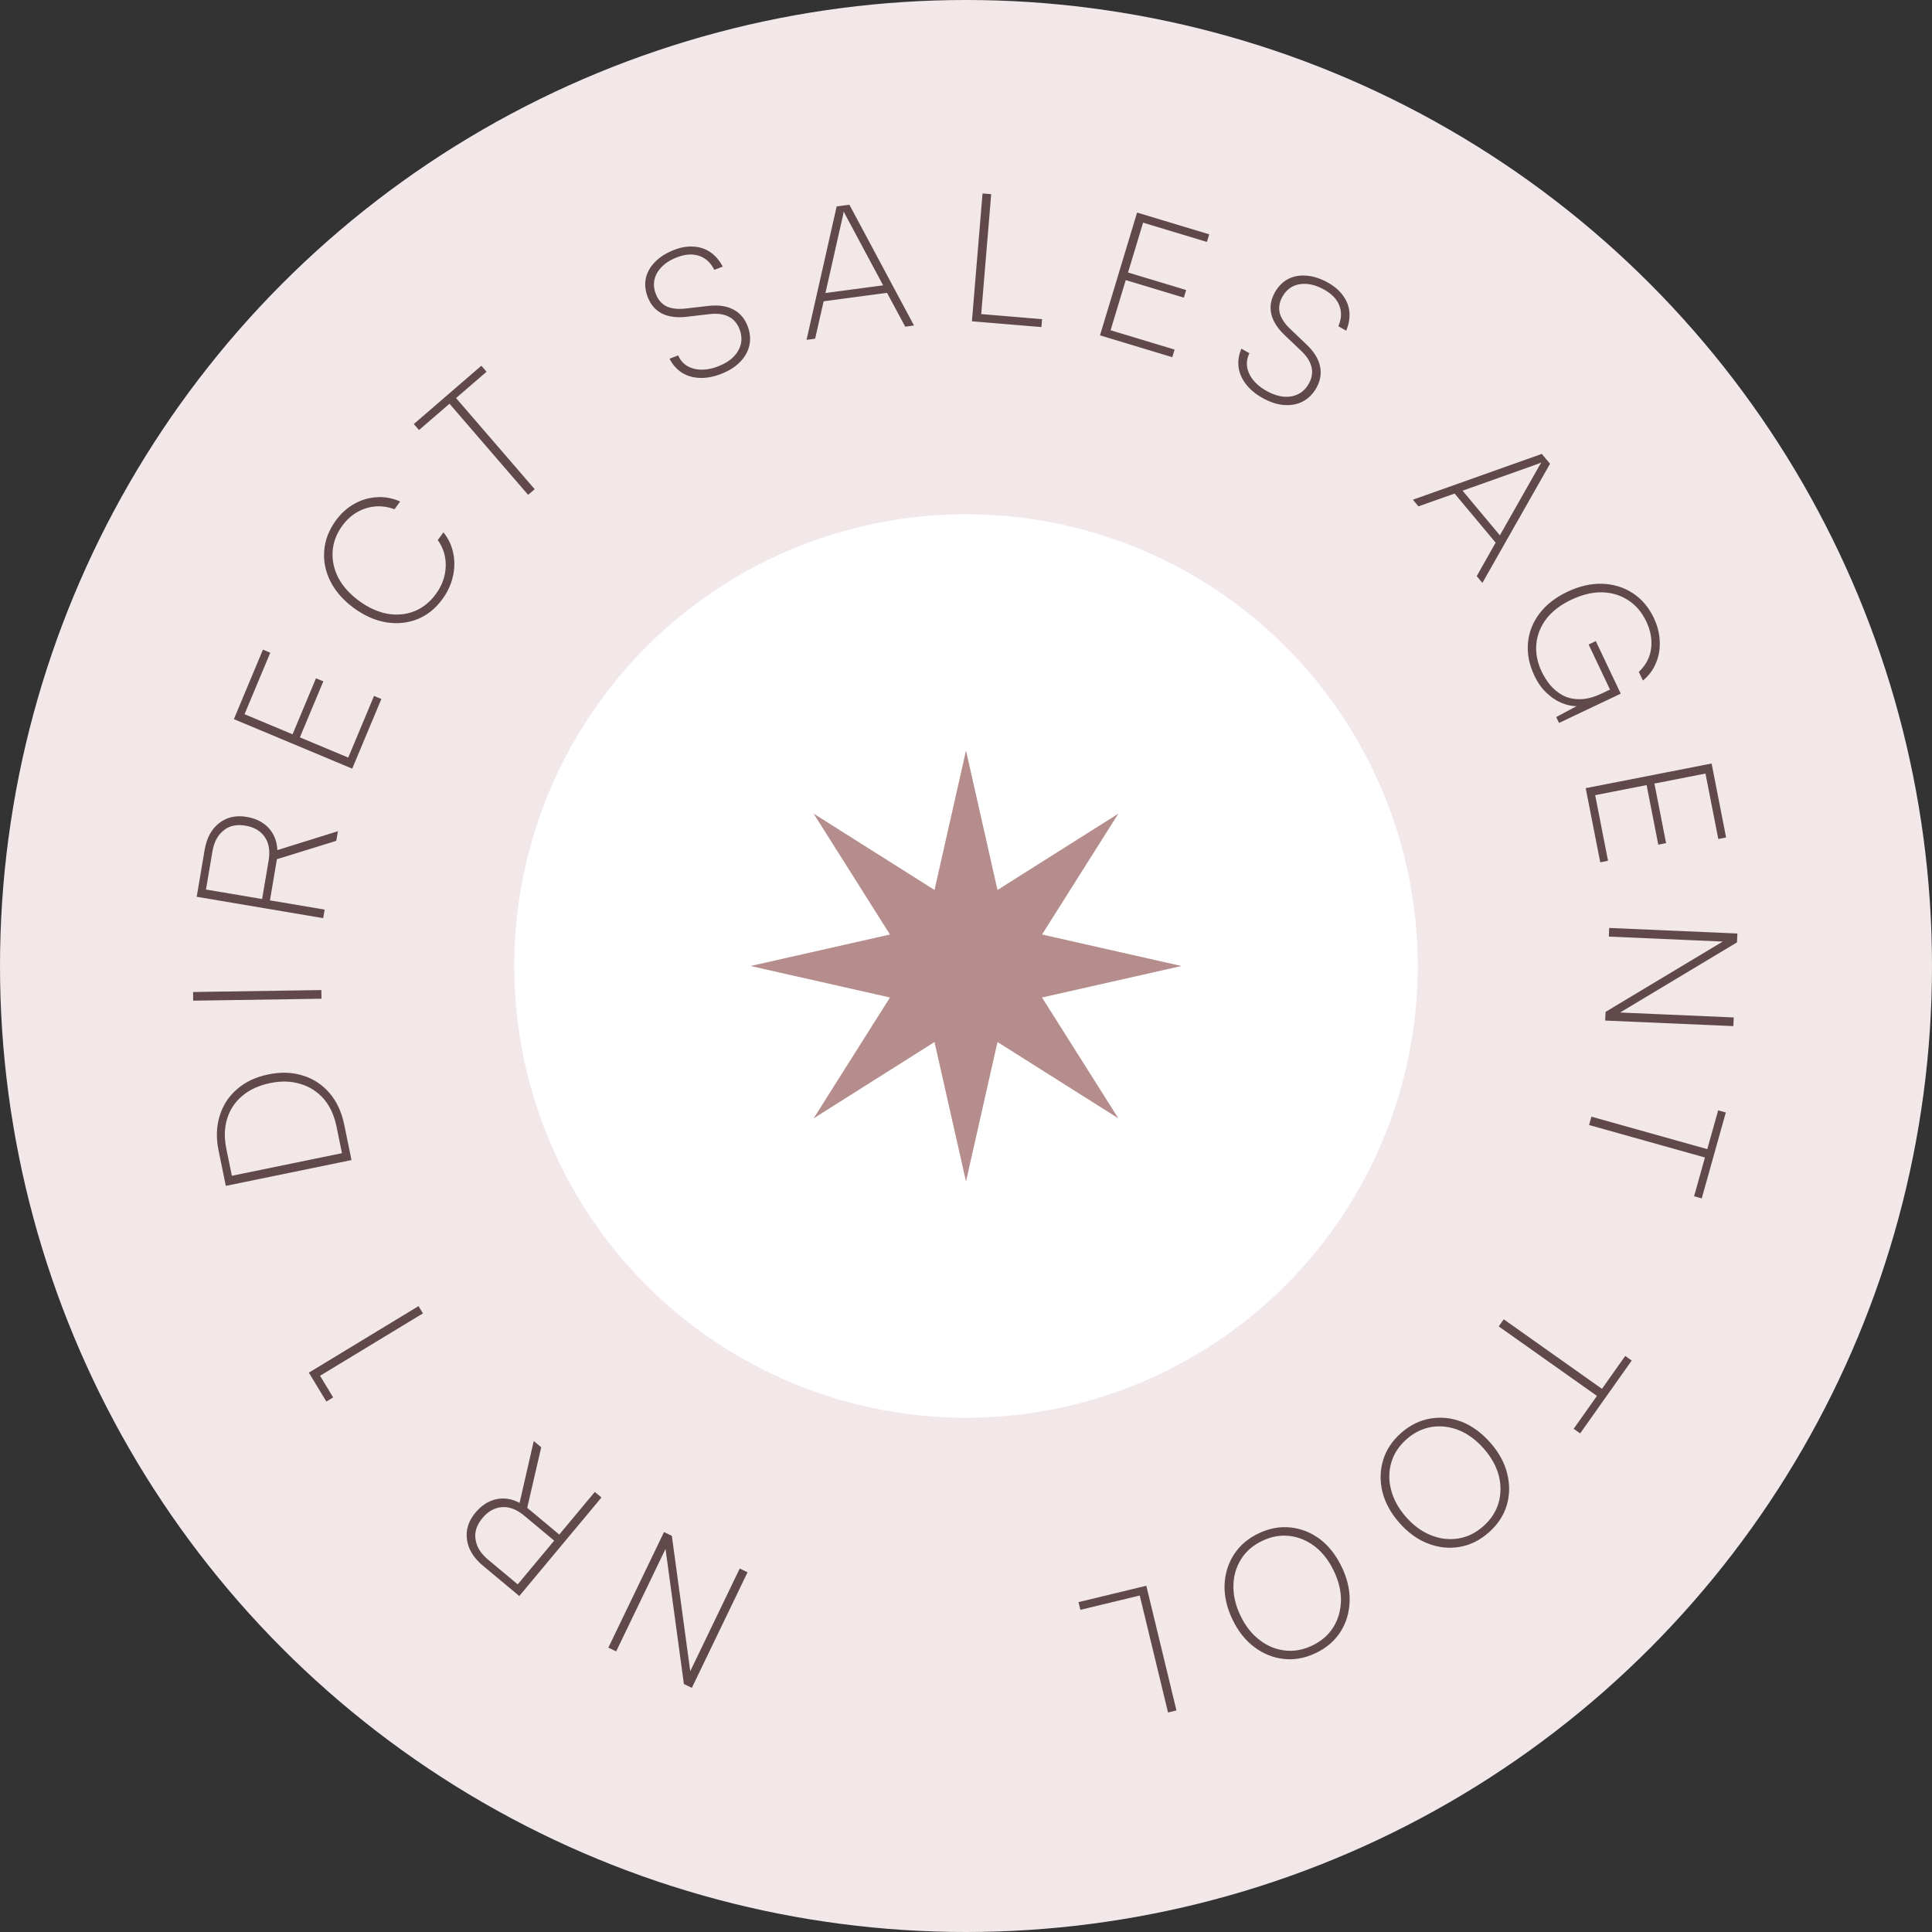
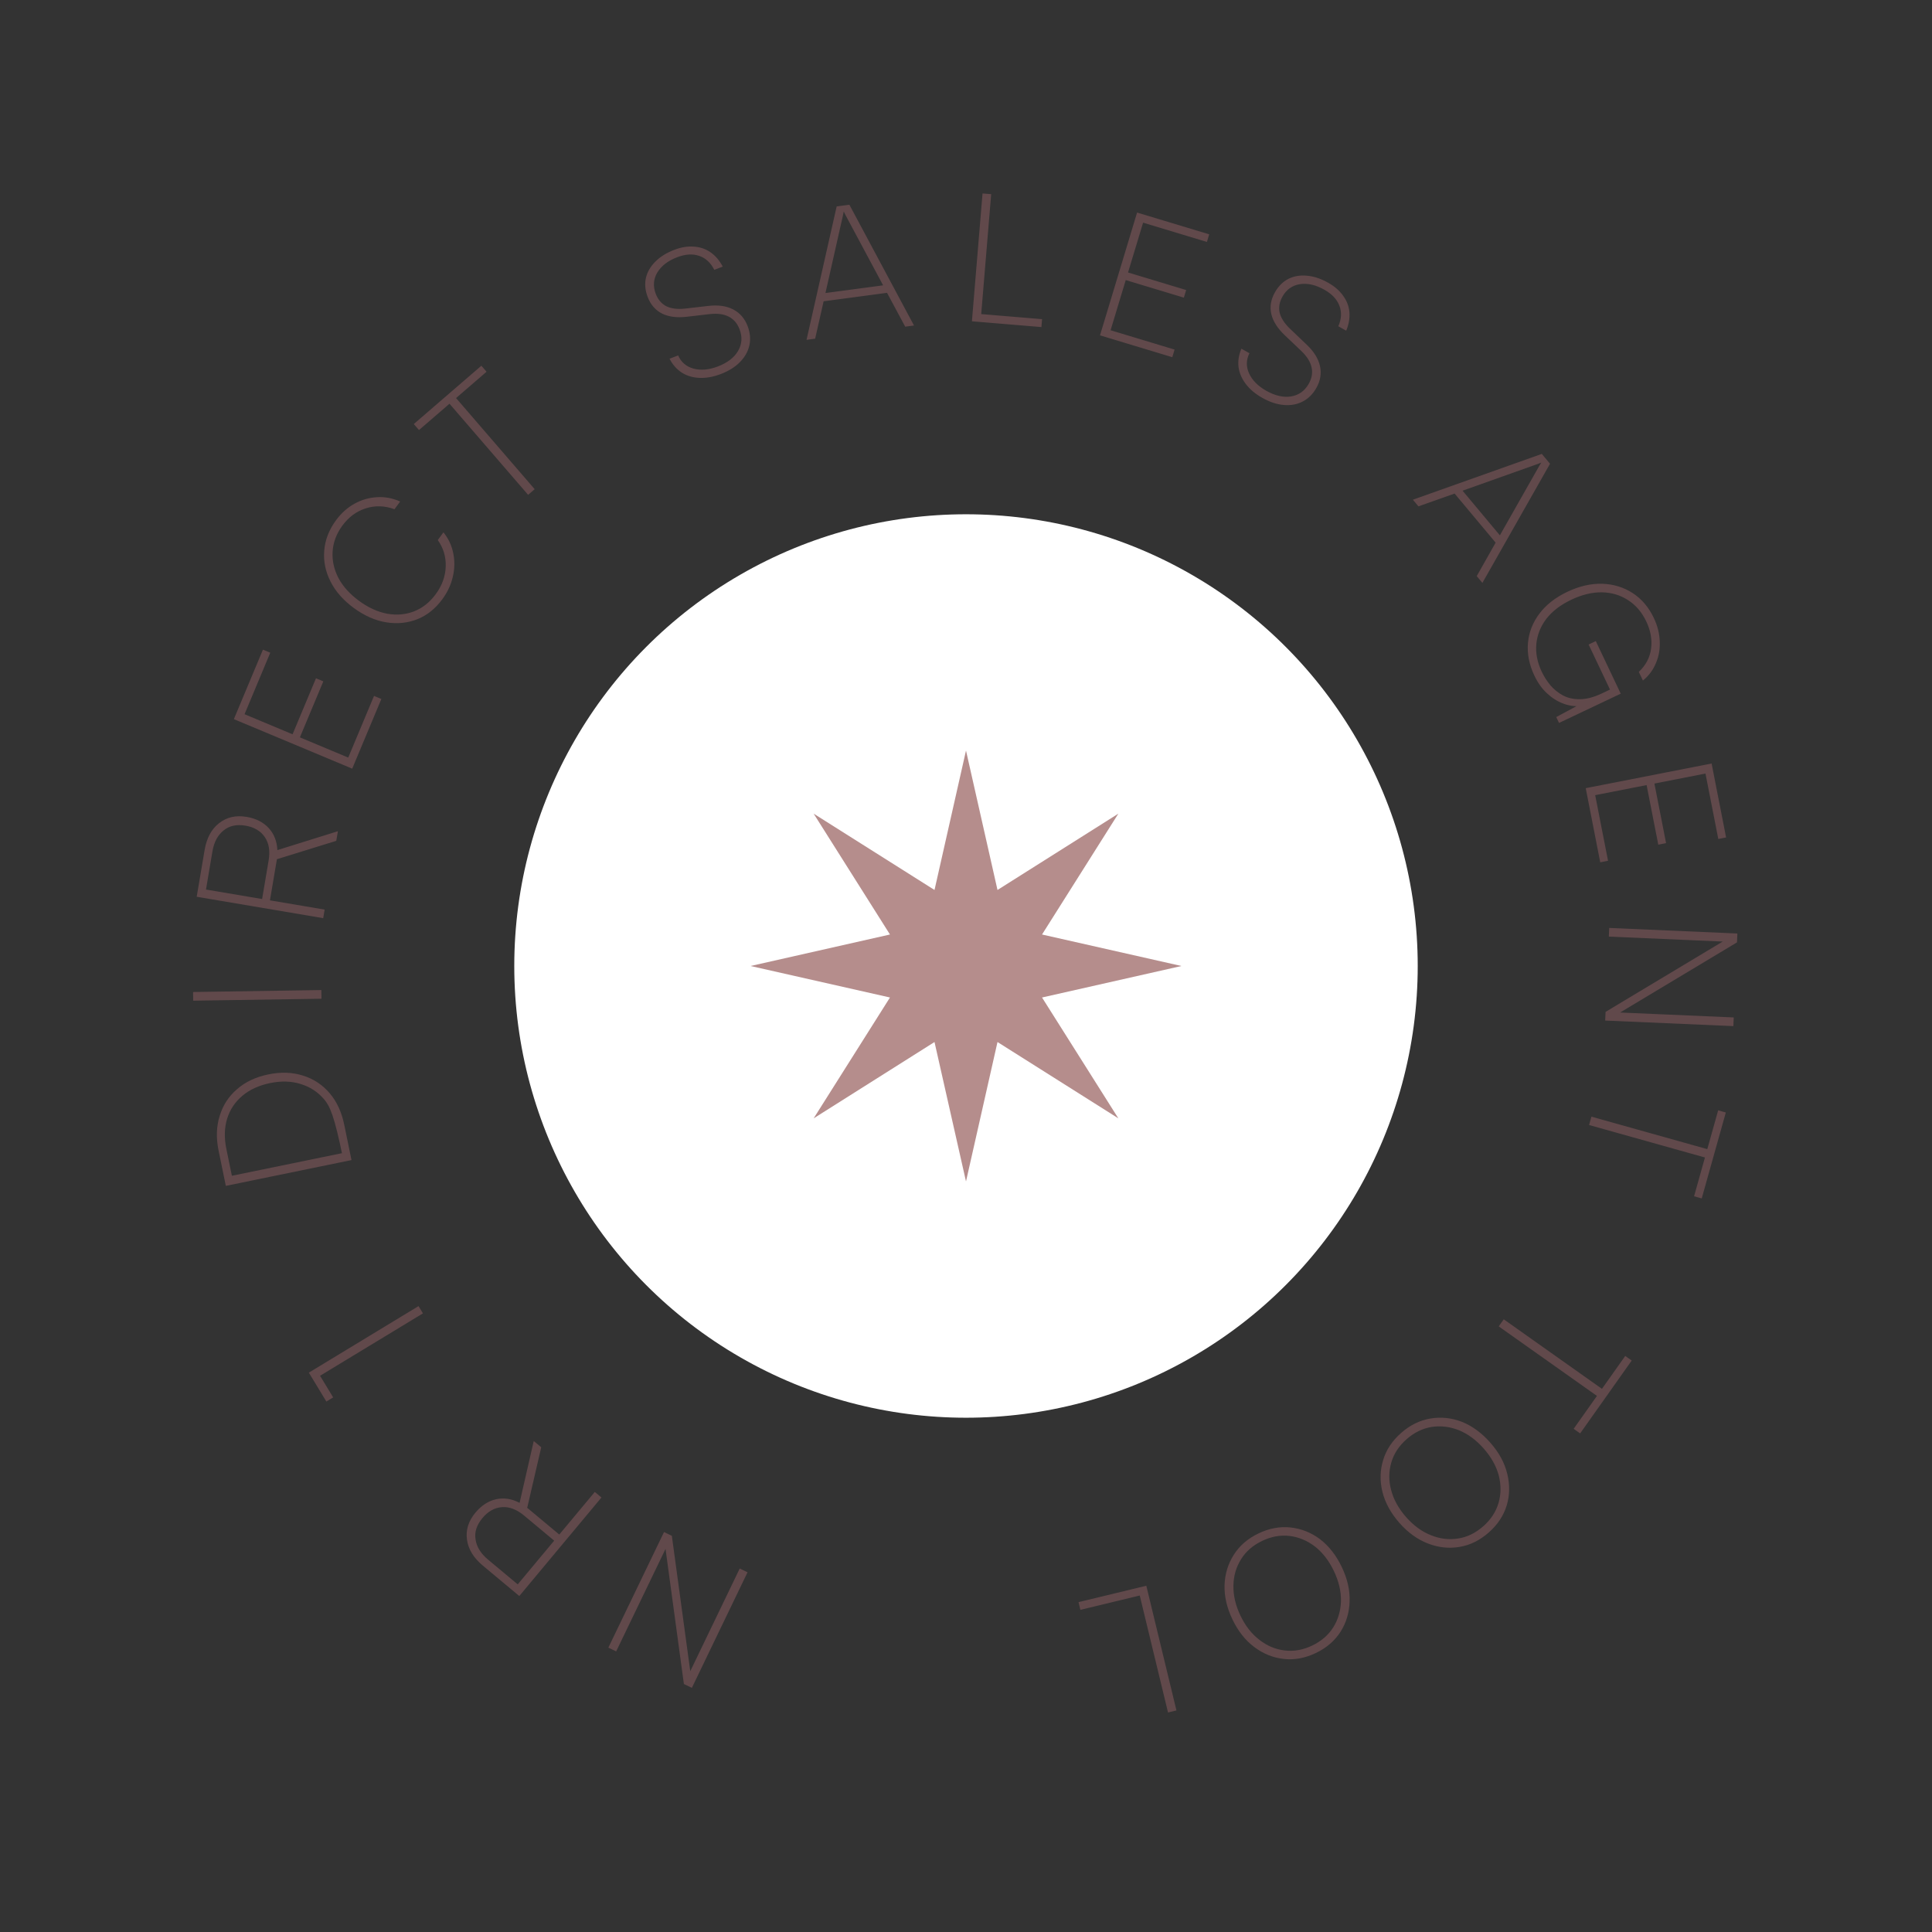
<svg xmlns="http://www.w3.org/2000/svg" width="139" height="139" viewBox="0 0 139 139" fill="none">
  <rect x="0" y="0" width="139" height="139" fill="#333333" stroke="none" />
-   <circle cx="69.5" cy="69.5" r="69.5" fill="#F2E8E9" />
  <circle cx="69.5" cy="69.5" r="32.5" fill="white" />
-   <path d="M53.221 112.848L53.783 113.119L49.777 121.434L49.203 121.158L47.854 111.229L47.959 111.28L44.331 118.811L43.769 118.54L47.775 110.224L48.337 110.495L49.687 120.424L49.593 120.379L53.221 112.848ZM42.794 107.339L43.273 107.739L37.362 114.828L34.746 112.646C34.074 112.086 33.691 111.462 33.598 110.775C33.498 110.083 33.701 109.434 34.206 108.828C34.639 108.309 35.139 107.986 35.706 107.861C36.268 107.743 36.827 107.831 37.382 108.125L38.401 103.676L38.94 104.126L37.931 108.481L40.238 110.404L42.794 107.339ZM37.249 113.989L39.871 110.844L37.715 109.045C37.182 108.601 36.653 108.397 36.127 108.432C35.589 108.469 35.117 108.73 34.712 109.216C34.29 109.722 34.125 110.238 34.216 110.765C34.294 111.293 34.593 111.774 35.112 112.207L37.249 113.989ZM23.026 98.982L23.97 100.538L23.481 100.835L22.22 98.757L30.112 93.969L30.429 94.492L23.026 98.982ZM24.769 80.929L25.289 83.463L16.247 85.319L15.727 82.784C15.539 81.868 15.566 81.03 15.809 80.273C16.041 79.508 16.459 78.87 17.061 78.357C17.654 77.837 18.404 77.484 19.312 77.298C20.212 77.113 21.041 77.142 21.799 77.385C22.555 77.619 23.194 78.04 23.717 78.65C24.23 79.252 24.581 80.012 24.769 80.929ZM16.427 84.645L24.858 82.915L24.661 83.247L24.209 81.044C24.045 80.246 23.741 79.587 23.299 79.067C22.847 78.55 22.291 78.19 21.631 77.99C20.969 77.781 20.238 77.758 19.44 77.922C18.634 78.087 17.967 78.392 17.439 78.837C16.91 79.281 16.545 79.83 16.343 80.482C16.14 81.134 16.122 81.863 16.288 82.669L16.74 84.873L16.427 84.645ZM13.89 71.371L23.119 71.231L23.129 71.855L13.9 71.995L13.89 71.371ZM23.357 65.442L23.253 66.058L14.152 64.519L14.72 61.16C14.866 60.297 15.212 59.653 15.759 59.226C16.307 58.792 16.97 58.64 17.748 58.772C18.414 58.884 18.944 59.154 19.338 59.581C19.723 60.007 19.928 60.533 19.954 61.162L24.311 59.802L24.194 60.495L19.923 61.816L19.422 64.777L23.357 65.442ZM14.82 63.999L18.858 64.681L19.326 61.913C19.442 61.229 19.352 60.669 19.056 60.232C18.754 59.786 18.291 59.51 17.667 59.404C17.018 59.294 16.488 59.411 16.078 59.755C15.662 60.089 15.397 60.589 15.284 61.255L14.82 63.999ZM27.438 50.288L25.341 55.301L16.826 51.74L18.918 46.739L19.445 46.959L17.369 51.924L17.139 51.194L21.048 52.83L22.734 48.8L23.262 49.021L21.576 53.05L25.522 54.701L24.828 55.045L26.91 50.068L27.438 50.288ZM31.826 43.11C31.329 43.788 30.73 44.268 30.029 44.55C29.322 44.826 28.573 44.901 27.785 44.774C26.99 44.642 26.215 44.3 25.46 43.746C24.698 43.188 24.138 42.551 23.78 41.838C23.415 41.119 23.264 40.379 23.327 39.619C23.388 38.847 23.67 38.119 24.172 37.434C24.546 36.924 24.987 36.527 25.496 36.244C26.004 35.962 26.544 35.804 27.116 35.772C27.68 35.734 28.239 35.838 28.791 36.081L28.383 36.637C27.68 36.379 26.992 36.358 26.318 36.573C25.65 36.782 25.087 37.197 24.631 37.819C24.206 38.399 23.973 39.018 23.931 39.675C23.888 40.321 24.026 40.953 24.344 41.574C24.668 42.188 25.166 42.74 25.837 43.233C26.5 43.719 27.177 44.027 27.867 44.157C28.555 44.274 29.2 44.215 29.802 43.98C30.41 43.738 30.926 43.326 31.351 42.746C31.808 42.124 32.046 41.461 32.068 40.757C32.09 40.053 31.899 39.419 31.496 38.855L31.904 38.299C32.264 38.746 32.499 39.246 32.609 39.8C32.724 40.346 32.715 40.909 32.581 41.487C32.452 42.059 32.2 42.6 31.826 43.11ZM32.608 28.403L38.468 35.195L37.996 35.602L32.136 28.811L32.608 28.403ZM30.145 30.941L29.771 30.508L34.633 26.313L35.007 26.746L30.145 30.941ZM46.595 21.358C46.416 20.888 46.374 20.435 46.469 20.001C46.572 19.563 46.799 19.171 47.149 18.825C47.497 18.471 47.954 18.186 48.522 17.971C49.016 17.783 49.483 17.708 49.924 17.745C50.369 17.771 50.768 17.907 51.121 18.153C51.474 18.399 51.767 18.742 51.998 19.182L51.391 19.413C51.131 18.9 50.768 18.565 50.3 18.408C49.841 18.249 49.316 18.281 48.724 18.506C48.06 18.758 47.583 19.124 47.292 19.605C47.01 20.083 46.972 20.593 47.178 21.136C47.335 21.55 47.587 21.848 47.935 22.031C48.287 22.203 48.735 22.26 49.279 22.203L50.958 22.01C51.668 21.927 52.265 22.01 52.75 22.262C53.235 22.514 53.581 22.915 53.791 23.466C53.972 23.944 54.013 24.406 53.913 24.852C53.813 25.298 53.586 25.699 53.23 26.057C52.882 26.411 52.421 26.697 51.846 26.916C51.311 27.118 50.803 27.209 50.322 27.188C49.841 27.166 49.418 27.039 49.052 26.808C48.682 26.567 48.389 26.234 48.171 25.807L48.791 25.572C49.003 26.057 49.368 26.372 49.887 26.518C50.414 26.661 50.998 26.611 51.638 26.369C52.327 26.107 52.812 25.738 53.094 25.26C53.382 24.771 53.421 24.251 53.212 23.7C53.049 23.27 52.789 22.965 52.434 22.785C52.075 22.597 51.616 22.535 51.056 22.599L49.418 22.789C48.708 22.873 48.114 22.797 47.636 22.562C47.154 22.318 46.807 21.917 46.595 21.358ZM58.646 24.368L58.027 24.451L60.195 14.85L61.11 14.728L65.759 23.419L65.127 23.503L63.819 21.068L59.257 21.677L58.646 24.368ZM60.657 15.457L59.388 21.082L63.537 20.529L60.811 15.437C60.797 15.395 60.779 15.358 60.757 15.326C60.734 15.285 60.716 15.248 60.703 15.215C60.698 15.242 60.69 15.282 60.68 15.336C60.677 15.38 60.669 15.42 60.657 15.457ZM71.312 13.969L70.547 23.168L69.925 23.116L70.69 13.918L71.312 13.969ZM70.016 23.123L70.063 22.553L74.973 22.962L74.926 23.532L70.016 23.123ZM84.342 25.699L79.14 24.127L81.809 15.292L86.998 16.859L86.833 17.407L81.681 15.851L82.384 15.547L81.158 19.604L85.34 20.867L85.174 21.414L80.993 20.151L79.756 24.246L79.343 23.591L84.507 25.151L84.342 25.699ZM91.726 21.03C91.973 20.592 92.294 20.271 92.688 20.066C93.09 19.865 93.537 19.788 94.027 19.836C94.522 19.877 95.033 20.046 95.561 20.345C96.022 20.605 96.379 20.916 96.632 21.278C96.897 21.636 97.048 22.03 97.085 22.459C97.121 22.888 97.044 23.332 96.854 23.792L96.288 23.472C96.517 22.945 96.542 22.451 96.363 21.992C96.192 21.537 95.831 21.154 95.28 20.843C94.661 20.493 94.074 20.361 93.519 20.445C92.971 20.534 92.555 20.831 92.269 21.337C92.052 21.722 91.984 22.106 92.065 22.491C92.158 22.872 92.401 23.253 92.793 23.634L94.015 24.801C94.533 25.293 94.851 25.806 94.968 26.34C95.084 26.873 94.998 27.397 94.708 27.91C94.456 28.355 94.127 28.682 93.721 28.89C93.315 29.099 92.861 29.181 92.358 29.136C91.864 29.095 91.348 28.924 90.812 28.621C90.314 28.34 89.92 28.008 89.629 27.624C89.338 27.241 89.164 26.834 89.108 26.405C89.057 25.967 89.125 25.528 89.314 25.088L89.892 25.414C89.654 25.887 89.645 26.37 89.865 26.862C90.092 27.358 90.504 27.775 91.1 28.112C91.742 28.474 92.336 28.611 92.884 28.522C93.444 28.43 93.868 28.127 94.158 27.614C94.384 27.214 94.452 26.82 94.363 26.431C94.279 26.035 94.033 25.642 93.625 25.253L92.431 24.116C91.913 23.624 91.591 23.119 91.466 22.6C91.345 22.074 91.431 21.551 91.726 21.03ZM102.052 36.431L101.652 35.952L110.927 32.657L111.519 33.365L106.653 41.937L106.245 41.448L107.605 39.041L104.654 35.51L102.052 36.431ZM110.66 33.371L105.226 35.303L107.91 38.515L110.76 33.491C110.788 33.457 110.809 33.422 110.825 33.386C110.847 33.345 110.869 33.31 110.89 33.281C110.864 33.291 110.826 33.306 110.775 33.326C110.736 33.347 110.698 33.362 110.66 33.371ZM118.446 44.717C118.127 44.044 117.686 43.529 117.124 43.172C116.569 42.812 115.939 42.626 115.234 42.615C114.54 42.609 113.813 42.785 113.054 43.146C112.286 43.51 111.687 43.966 111.257 44.516C110.839 45.069 110.598 45.672 110.534 46.326C110.473 46.988 110.603 47.656 110.922 48.329C111.086 48.673 111.292 48.998 111.542 49.301C111.799 49.601 112.102 49.846 112.451 50.035C112.808 50.221 113.215 50.311 113.672 50.305C114.141 50.303 114.662 50.167 115.233 49.896L116.103 49.483L115.961 49.882L114.295 46.37L114.812 46.125L116.606 49.907L112.166 52.013L111.965 51.59L113.8 50.604L113.645 50.793C113.26 50.831 112.862 50.771 112.451 50.611C112.043 50.459 111.658 50.215 111.297 49.878C110.939 49.549 110.638 49.126 110.393 48.609C110.018 47.818 109.864 47.037 109.93 46.267C109.996 45.497 110.271 44.791 110.753 44.15C111.236 43.509 111.908 42.984 112.769 42.576C113.622 42.171 114.452 41.979 115.258 41.999C116.076 42.024 116.809 42.247 117.46 42.667C118.11 43.088 118.619 43.686 118.987 44.461C119.254 45.025 119.396 45.586 119.411 46.145C119.438 46.707 119.346 47.231 119.134 47.715C118.934 48.203 118.623 48.619 118.201 48.963L117.906 48.34C118.416 47.859 118.711 47.297 118.79 46.655C118.873 46.021 118.758 45.375 118.446 44.717ZM115.131 62.039L114.086 56.706L123.144 54.932L124.186 60.252L123.625 60.362L122.59 55.08L123.188 55.559L119.029 56.374L119.868 60.66L119.307 60.77L118.467 56.484L114.27 57.306L114.655 56.634L115.692 61.929L115.131 62.039ZM115.749 67.385L115.776 66.762L124.998 67.162L124.97 67.799L116.38 72.956L116.385 72.839L124.736 73.201L124.709 73.825L115.487 73.425L115.515 72.801L124.105 67.644L124.101 67.748L115.749 67.385ZM122.965 83.361L114.328 80.94L114.497 80.339L123.134 82.76L122.965 83.361ZM123.616 79.884L124.166 80.039L122.433 86.222L121.882 86.068L123.616 79.884ZM115.149 100.611L107.827 95.429L108.188 94.919L115.509 100.102L115.149 100.611ZM116.929 97.556L117.396 97.886L113.686 103.128L113.219 102.797L116.929 97.556ZM100.674 109.557C100.057 108.853 99.651 108.108 99.457 107.322C99.269 106.542 99.287 105.781 99.514 105.041C99.734 104.306 100.166 103.656 100.811 103.09C101.45 102.53 102.151 102.185 102.915 102.057C103.678 101.929 104.435 102.009 105.183 102.297C105.931 102.598 106.614 103.1 107.231 103.804C107.849 104.507 108.252 105.249 108.44 106.029C108.634 106.816 108.622 107.576 108.402 108.311C108.175 109.052 107.743 109.702 107.104 110.262C106.459 110.828 105.758 111.172 105.001 111.295C104.237 111.423 103.478 111.34 102.724 111.045C101.975 110.756 101.292 110.26 100.674 109.557ZM101.153 109.137C101.696 109.756 102.294 110.194 102.947 110.451C103.593 110.715 104.245 110.794 104.902 110.69C105.554 110.591 106.156 110.299 106.71 109.813C107.257 109.333 107.625 108.773 107.814 108.135C107.997 107.502 108.003 106.845 107.833 106.165C107.656 105.49 107.296 104.843 106.753 104.224C106.215 103.612 105.621 103.17 104.969 102.901C104.316 102.643 103.664 102.564 103.013 102.662C102.355 102.767 101.753 103.059 101.206 103.539C100.652 104.025 100.284 104.584 100.101 105.217C99.912 105.856 99.906 106.513 100.083 107.188C100.259 107.875 100.616 108.524 101.153 109.137ZM88.669 116.51C88.265 115.665 88.076 114.838 88.102 114.029C88.132 113.227 88.356 112.5 88.774 111.848C89.185 111.2 89.777 110.691 90.551 110.321C91.317 109.955 92.085 109.813 92.855 109.896C93.625 109.979 94.332 110.261 94.975 110.742C95.613 111.233 96.135 111.902 96.538 112.746C96.942 113.59 97.129 114.413 97.1 115.215C97.074 116.025 96.856 116.754 96.445 117.402C96.027 118.053 95.435 118.563 94.668 118.929C93.894 119.299 93.126 119.441 92.364 119.354C91.594 119.271 90.886 118.985 90.239 118.497C89.597 118.017 89.073 117.354 88.669 116.51ZM89.244 116.235C89.599 116.978 90.056 117.561 90.615 117.986C91.165 118.414 91.771 118.667 92.433 118.745C93.087 118.826 93.746 118.707 94.41 118.39C95.067 118.075 95.573 117.637 95.928 117.073C96.275 116.513 96.458 115.882 96.478 115.181C96.491 114.484 96.319 113.763 95.964 113.021C95.612 112.286 95.159 111.7 94.605 111.264C94.046 110.84 93.44 110.587 92.787 110.506C92.125 110.428 91.466 110.546 90.809 110.861C90.144 111.178 89.639 111.617 89.292 112.177C88.937 112.741 88.753 113.371 88.741 114.069C88.725 114.778 88.892 115.5 89.244 116.235ZM84.035 123.207L81.866 114.235L82.473 114.089L84.641 123.06L84.035 123.207ZM82.385 114.11L82.519 114.666L77.73 115.823L77.595 115.268L82.385 114.11Z" fill="#61494B" />
+   <path d="M53.221 112.848L53.783 113.119L49.777 121.434L49.203 121.158L47.854 111.229L47.959 111.28L44.331 118.811L43.769 118.54L47.775 110.224L48.337 110.495L49.687 120.424L49.593 120.379L53.221 112.848ZM42.794 107.339L43.273 107.739L37.362 114.828L34.746 112.646C34.074 112.086 33.691 111.462 33.598 110.775C33.498 110.083 33.701 109.434 34.206 108.828C34.639 108.309 35.139 107.986 35.706 107.861C36.268 107.743 36.827 107.831 37.382 108.125L38.401 103.676L38.94 104.126L37.931 108.481L40.238 110.404L42.794 107.339ZM37.249 113.989L39.871 110.844L37.715 109.045C37.182 108.601 36.653 108.397 36.127 108.432C35.589 108.469 35.117 108.73 34.712 109.216C34.29 109.722 34.125 110.238 34.216 110.765C34.294 111.293 34.593 111.774 35.112 112.207L37.249 113.989ZM23.026 98.982L23.97 100.538L23.481 100.835L22.22 98.757L30.112 93.969L30.429 94.492L23.026 98.982ZM24.769 80.929L25.289 83.463L16.247 85.319L15.727 82.784C15.539 81.868 15.566 81.03 15.809 80.273C16.041 79.508 16.459 78.87 17.061 78.357C17.654 77.837 18.404 77.484 19.312 77.298C20.212 77.113 21.041 77.142 21.799 77.385C22.555 77.619 23.194 78.04 23.717 78.65C24.23 79.252 24.581 80.012 24.769 80.929ZM16.427 84.645L24.858 82.915L24.661 83.247C24.045 80.246 23.741 79.587 23.299 79.067C22.847 78.55 22.291 78.19 21.631 77.99C20.969 77.781 20.238 77.758 19.44 77.922C18.634 78.087 17.967 78.392 17.439 78.837C16.91 79.281 16.545 79.83 16.343 80.482C16.14 81.134 16.122 81.863 16.288 82.669L16.74 84.873L16.427 84.645ZM13.89 71.371L23.119 71.231L23.129 71.855L13.9 71.995L13.89 71.371ZM23.357 65.442L23.253 66.058L14.152 64.519L14.72 61.16C14.866 60.297 15.212 59.653 15.759 59.226C16.307 58.792 16.97 58.64 17.748 58.772C18.414 58.884 18.944 59.154 19.338 59.581C19.723 60.007 19.928 60.533 19.954 61.162L24.311 59.802L24.194 60.495L19.923 61.816L19.422 64.777L23.357 65.442ZM14.82 63.999L18.858 64.681L19.326 61.913C19.442 61.229 19.352 60.669 19.056 60.232C18.754 59.786 18.291 59.51 17.667 59.404C17.018 59.294 16.488 59.411 16.078 59.755C15.662 60.089 15.397 60.589 15.284 61.255L14.82 63.999ZM27.438 50.288L25.341 55.301L16.826 51.74L18.918 46.739L19.445 46.959L17.369 51.924L17.139 51.194L21.048 52.83L22.734 48.8L23.262 49.021L21.576 53.05L25.522 54.701L24.828 55.045L26.91 50.068L27.438 50.288ZM31.826 43.11C31.329 43.788 30.73 44.268 30.029 44.55C29.322 44.826 28.573 44.901 27.785 44.774C26.99 44.642 26.215 44.3 25.46 43.746C24.698 43.188 24.138 42.551 23.78 41.838C23.415 41.119 23.264 40.379 23.327 39.619C23.388 38.847 23.67 38.119 24.172 37.434C24.546 36.924 24.987 36.527 25.496 36.244C26.004 35.962 26.544 35.804 27.116 35.772C27.68 35.734 28.239 35.838 28.791 36.081L28.383 36.637C27.68 36.379 26.992 36.358 26.318 36.573C25.65 36.782 25.087 37.197 24.631 37.819C24.206 38.399 23.973 39.018 23.931 39.675C23.888 40.321 24.026 40.953 24.344 41.574C24.668 42.188 25.166 42.74 25.837 43.233C26.5 43.719 27.177 44.027 27.867 44.157C28.555 44.274 29.2 44.215 29.802 43.98C30.41 43.738 30.926 43.326 31.351 42.746C31.808 42.124 32.046 41.461 32.068 40.757C32.09 40.053 31.899 39.419 31.496 38.855L31.904 38.299C32.264 38.746 32.499 39.246 32.609 39.8C32.724 40.346 32.715 40.909 32.581 41.487C32.452 42.059 32.2 42.6 31.826 43.11ZM32.608 28.403L38.468 35.195L37.996 35.602L32.136 28.811L32.608 28.403ZM30.145 30.941L29.771 30.508L34.633 26.313L35.007 26.746L30.145 30.941ZM46.595 21.358C46.416 20.888 46.374 20.435 46.469 20.001C46.572 19.563 46.799 19.171 47.149 18.825C47.497 18.471 47.954 18.186 48.522 17.971C49.016 17.783 49.483 17.708 49.924 17.745C50.369 17.771 50.768 17.907 51.121 18.153C51.474 18.399 51.767 18.742 51.998 19.182L51.391 19.413C51.131 18.9 50.768 18.565 50.3 18.408C49.841 18.249 49.316 18.281 48.724 18.506C48.06 18.758 47.583 19.124 47.292 19.605C47.01 20.083 46.972 20.593 47.178 21.136C47.335 21.55 47.587 21.848 47.935 22.031C48.287 22.203 48.735 22.26 49.279 22.203L50.958 22.01C51.668 21.927 52.265 22.01 52.75 22.262C53.235 22.514 53.581 22.915 53.791 23.466C53.972 23.944 54.013 24.406 53.913 24.852C53.813 25.298 53.586 25.699 53.23 26.057C52.882 26.411 52.421 26.697 51.846 26.916C51.311 27.118 50.803 27.209 50.322 27.188C49.841 27.166 49.418 27.039 49.052 26.808C48.682 26.567 48.389 26.234 48.171 25.807L48.791 25.572C49.003 26.057 49.368 26.372 49.887 26.518C50.414 26.661 50.998 26.611 51.638 26.369C52.327 26.107 52.812 25.738 53.094 25.26C53.382 24.771 53.421 24.251 53.212 23.7C53.049 23.27 52.789 22.965 52.434 22.785C52.075 22.597 51.616 22.535 51.056 22.599L49.418 22.789C48.708 22.873 48.114 22.797 47.636 22.562C47.154 22.318 46.807 21.917 46.595 21.358ZM58.646 24.368L58.027 24.451L60.195 14.85L61.11 14.728L65.759 23.419L65.127 23.503L63.819 21.068L59.257 21.677L58.646 24.368ZM60.657 15.457L59.388 21.082L63.537 20.529L60.811 15.437C60.797 15.395 60.779 15.358 60.757 15.326C60.734 15.285 60.716 15.248 60.703 15.215C60.698 15.242 60.69 15.282 60.68 15.336C60.677 15.38 60.669 15.42 60.657 15.457ZM71.312 13.969L70.547 23.168L69.925 23.116L70.69 13.918L71.312 13.969ZM70.016 23.123L70.063 22.553L74.973 22.962L74.926 23.532L70.016 23.123ZM84.342 25.699L79.14 24.127L81.809 15.292L86.998 16.859L86.833 17.407L81.681 15.851L82.384 15.547L81.158 19.604L85.34 20.867L85.174 21.414L80.993 20.151L79.756 24.246L79.343 23.591L84.507 25.151L84.342 25.699ZM91.726 21.03C91.973 20.592 92.294 20.271 92.688 20.066C93.09 19.865 93.537 19.788 94.027 19.836C94.522 19.877 95.033 20.046 95.561 20.345C96.022 20.605 96.379 20.916 96.632 21.278C96.897 21.636 97.048 22.03 97.085 22.459C97.121 22.888 97.044 23.332 96.854 23.792L96.288 23.472C96.517 22.945 96.542 22.451 96.363 21.992C96.192 21.537 95.831 21.154 95.28 20.843C94.661 20.493 94.074 20.361 93.519 20.445C92.971 20.534 92.555 20.831 92.269 21.337C92.052 21.722 91.984 22.106 92.065 22.491C92.158 22.872 92.401 23.253 92.793 23.634L94.015 24.801C94.533 25.293 94.851 25.806 94.968 26.34C95.084 26.873 94.998 27.397 94.708 27.91C94.456 28.355 94.127 28.682 93.721 28.89C93.315 29.099 92.861 29.181 92.358 29.136C91.864 29.095 91.348 28.924 90.812 28.621C90.314 28.34 89.92 28.008 89.629 27.624C89.338 27.241 89.164 26.834 89.108 26.405C89.057 25.967 89.125 25.528 89.314 25.088L89.892 25.414C89.654 25.887 89.645 26.37 89.865 26.862C90.092 27.358 90.504 27.775 91.1 28.112C91.742 28.474 92.336 28.611 92.884 28.522C93.444 28.43 93.868 28.127 94.158 27.614C94.384 27.214 94.452 26.82 94.363 26.431C94.279 26.035 94.033 25.642 93.625 25.253L92.431 24.116C91.913 23.624 91.591 23.119 91.466 22.6C91.345 22.074 91.431 21.551 91.726 21.03ZM102.052 36.431L101.652 35.952L110.927 32.657L111.519 33.365L106.653 41.937L106.245 41.448L107.605 39.041L104.654 35.51L102.052 36.431ZM110.66 33.371L105.226 35.303L107.91 38.515L110.76 33.491C110.788 33.457 110.809 33.422 110.825 33.386C110.847 33.345 110.869 33.31 110.89 33.281C110.864 33.291 110.826 33.306 110.775 33.326C110.736 33.347 110.698 33.362 110.66 33.371ZM118.446 44.717C118.127 44.044 117.686 43.529 117.124 43.172C116.569 42.812 115.939 42.626 115.234 42.615C114.54 42.609 113.813 42.785 113.054 43.146C112.286 43.51 111.687 43.966 111.257 44.516C110.839 45.069 110.598 45.672 110.534 46.326C110.473 46.988 110.603 47.656 110.922 48.329C111.086 48.673 111.292 48.998 111.542 49.301C111.799 49.601 112.102 49.846 112.451 50.035C112.808 50.221 113.215 50.311 113.672 50.305C114.141 50.303 114.662 50.167 115.233 49.896L116.103 49.483L115.961 49.882L114.295 46.37L114.812 46.125L116.606 49.907L112.166 52.013L111.965 51.59L113.8 50.604L113.645 50.793C113.26 50.831 112.862 50.771 112.451 50.611C112.043 50.459 111.658 50.215 111.297 49.878C110.939 49.549 110.638 49.126 110.393 48.609C110.018 47.818 109.864 47.037 109.93 46.267C109.996 45.497 110.271 44.791 110.753 44.15C111.236 43.509 111.908 42.984 112.769 42.576C113.622 42.171 114.452 41.979 115.258 41.999C116.076 42.024 116.809 42.247 117.46 42.667C118.11 43.088 118.619 43.686 118.987 44.461C119.254 45.025 119.396 45.586 119.411 46.145C119.438 46.707 119.346 47.231 119.134 47.715C118.934 48.203 118.623 48.619 118.201 48.963L117.906 48.34C118.416 47.859 118.711 47.297 118.79 46.655C118.873 46.021 118.758 45.375 118.446 44.717ZM115.131 62.039L114.086 56.706L123.144 54.932L124.186 60.252L123.625 60.362L122.59 55.08L123.188 55.559L119.029 56.374L119.868 60.66L119.307 60.77L118.467 56.484L114.27 57.306L114.655 56.634L115.692 61.929L115.131 62.039ZM115.749 67.385L115.776 66.762L124.998 67.162L124.97 67.799L116.38 72.956L116.385 72.839L124.736 73.201L124.709 73.825L115.487 73.425L115.515 72.801L124.105 67.644L124.101 67.748L115.749 67.385ZM122.965 83.361L114.328 80.94L114.497 80.339L123.134 82.76L122.965 83.361ZM123.616 79.884L124.166 80.039L122.433 86.222L121.882 86.068L123.616 79.884ZM115.149 100.611L107.827 95.429L108.188 94.919L115.509 100.102L115.149 100.611ZM116.929 97.556L117.396 97.886L113.686 103.128L113.219 102.797L116.929 97.556ZM100.674 109.557C100.057 108.853 99.651 108.108 99.457 107.322C99.269 106.542 99.287 105.781 99.514 105.041C99.734 104.306 100.166 103.656 100.811 103.09C101.45 102.53 102.151 102.185 102.915 102.057C103.678 101.929 104.435 102.009 105.183 102.297C105.931 102.598 106.614 103.1 107.231 103.804C107.849 104.507 108.252 105.249 108.44 106.029C108.634 106.816 108.622 107.576 108.402 108.311C108.175 109.052 107.743 109.702 107.104 110.262C106.459 110.828 105.758 111.172 105.001 111.295C104.237 111.423 103.478 111.34 102.724 111.045C101.975 110.756 101.292 110.26 100.674 109.557ZM101.153 109.137C101.696 109.756 102.294 110.194 102.947 110.451C103.593 110.715 104.245 110.794 104.902 110.69C105.554 110.591 106.156 110.299 106.71 109.813C107.257 109.333 107.625 108.773 107.814 108.135C107.997 107.502 108.003 106.845 107.833 106.165C107.656 105.49 107.296 104.843 106.753 104.224C106.215 103.612 105.621 103.17 104.969 102.901C104.316 102.643 103.664 102.564 103.013 102.662C102.355 102.767 101.753 103.059 101.206 103.539C100.652 104.025 100.284 104.584 100.101 105.217C99.912 105.856 99.906 106.513 100.083 107.188C100.259 107.875 100.616 108.524 101.153 109.137ZM88.669 116.51C88.265 115.665 88.076 114.838 88.102 114.029C88.132 113.227 88.356 112.5 88.774 111.848C89.185 111.2 89.777 110.691 90.551 110.321C91.317 109.955 92.085 109.813 92.855 109.896C93.625 109.979 94.332 110.261 94.975 110.742C95.613 111.233 96.135 111.902 96.538 112.746C96.942 113.59 97.129 114.413 97.1 115.215C97.074 116.025 96.856 116.754 96.445 117.402C96.027 118.053 95.435 118.563 94.668 118.929C93.894 119.299 93.126 119.441 92.364 119.354C91.594 119.271 90.886 118.985 90.239 118.497C89.597 118.017 89.073 117.354 88.669 116.51ZM89.244 116.235C89.599 116.978 90.056 117.561 90.615 117.986C91.165 118.414 91.771 118.667 92.433 118.745C93.087 118.826 93.746 118.707 94.41 118.39C95.067 118.075 95.573 117.637 95.928 117.073C96.275 116.513 96.458 115.882 96.478 115.181C96.491 114.484 96.319 113.763 95.964 113.021C95.612 112.286 95.159 111.7 94.605 111.264C94.046 110.84 93.44 110.587 92.787 110.506C92.125 110.428 91.466 110.546 90.809 110.861C90.144 111.178 89.639 111.617 89.292 112.177C88.937 112.741 88.753 113.371 88.741 114.069C88.725 114.778 88.892 115.5 89.244 116.235ZM84.035 123.207L81.866 114.235L82.473 114.089L84.641 123.06L84.035 123.207ZM82.385 114.11L82.519 114.666L77.73 115.823L77.595 115.268L82.385 114.11Z" fill="#61494B" />
  <path d="M69.5 54L71.766 64.03L80.46 58.54L74.97 67.234L85 69.5L74.97 71.766L80.46 80.46L71.766 74.97L69.5 85L67.234 74.97L58.54 80.46L64.03 71.766L54 69.5L64.03 67.234L58.54 58.54L67.234 64.03L69.5 54Z" fill="#B58D8C" />
</svg>